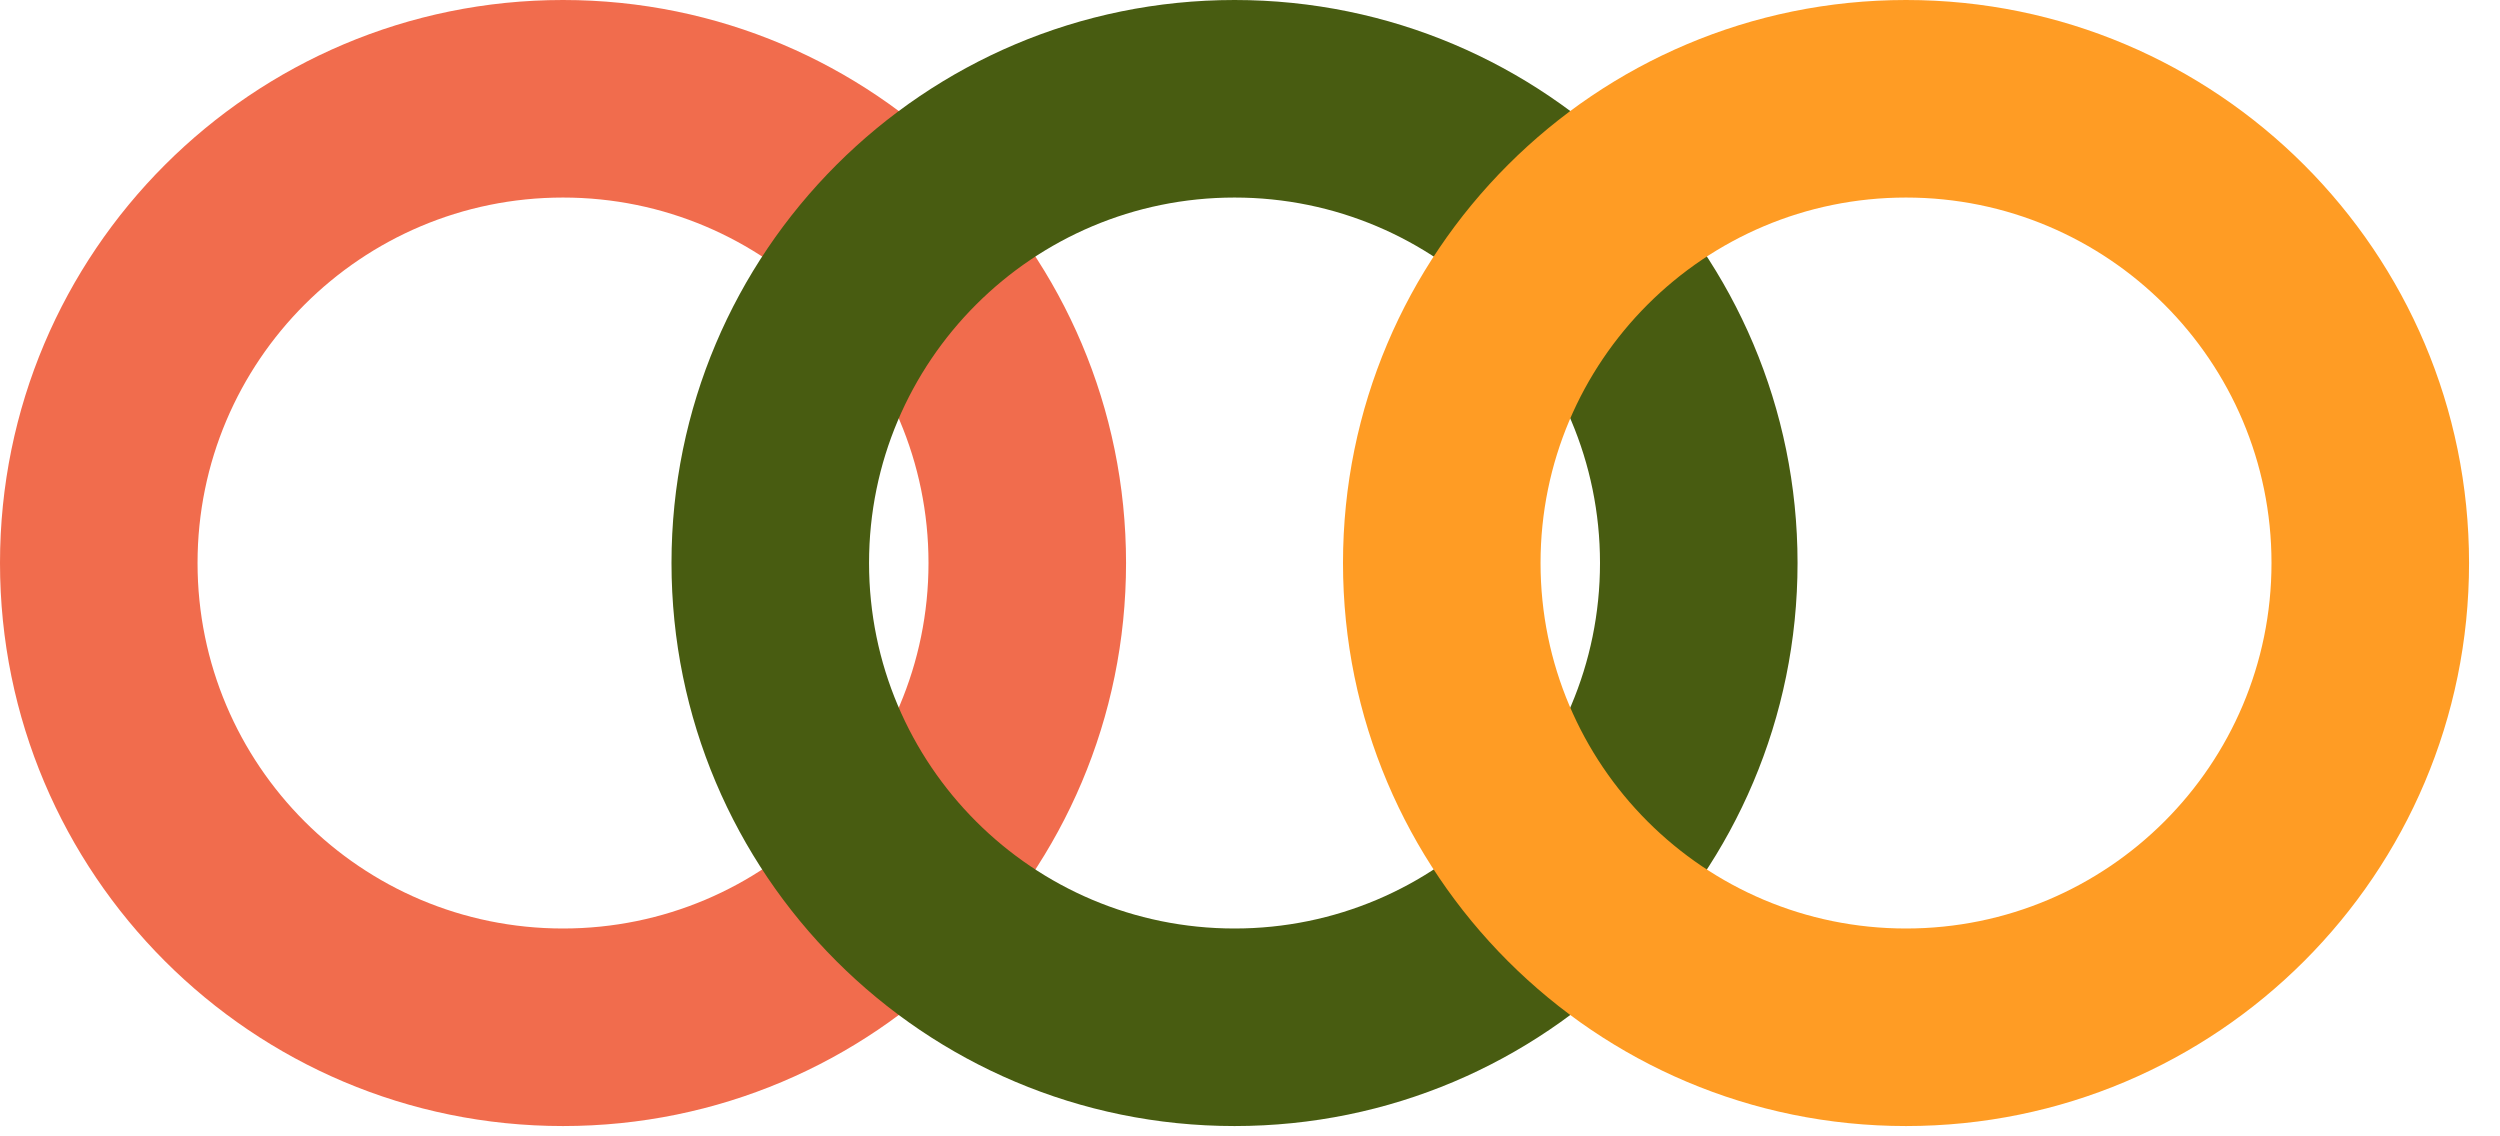
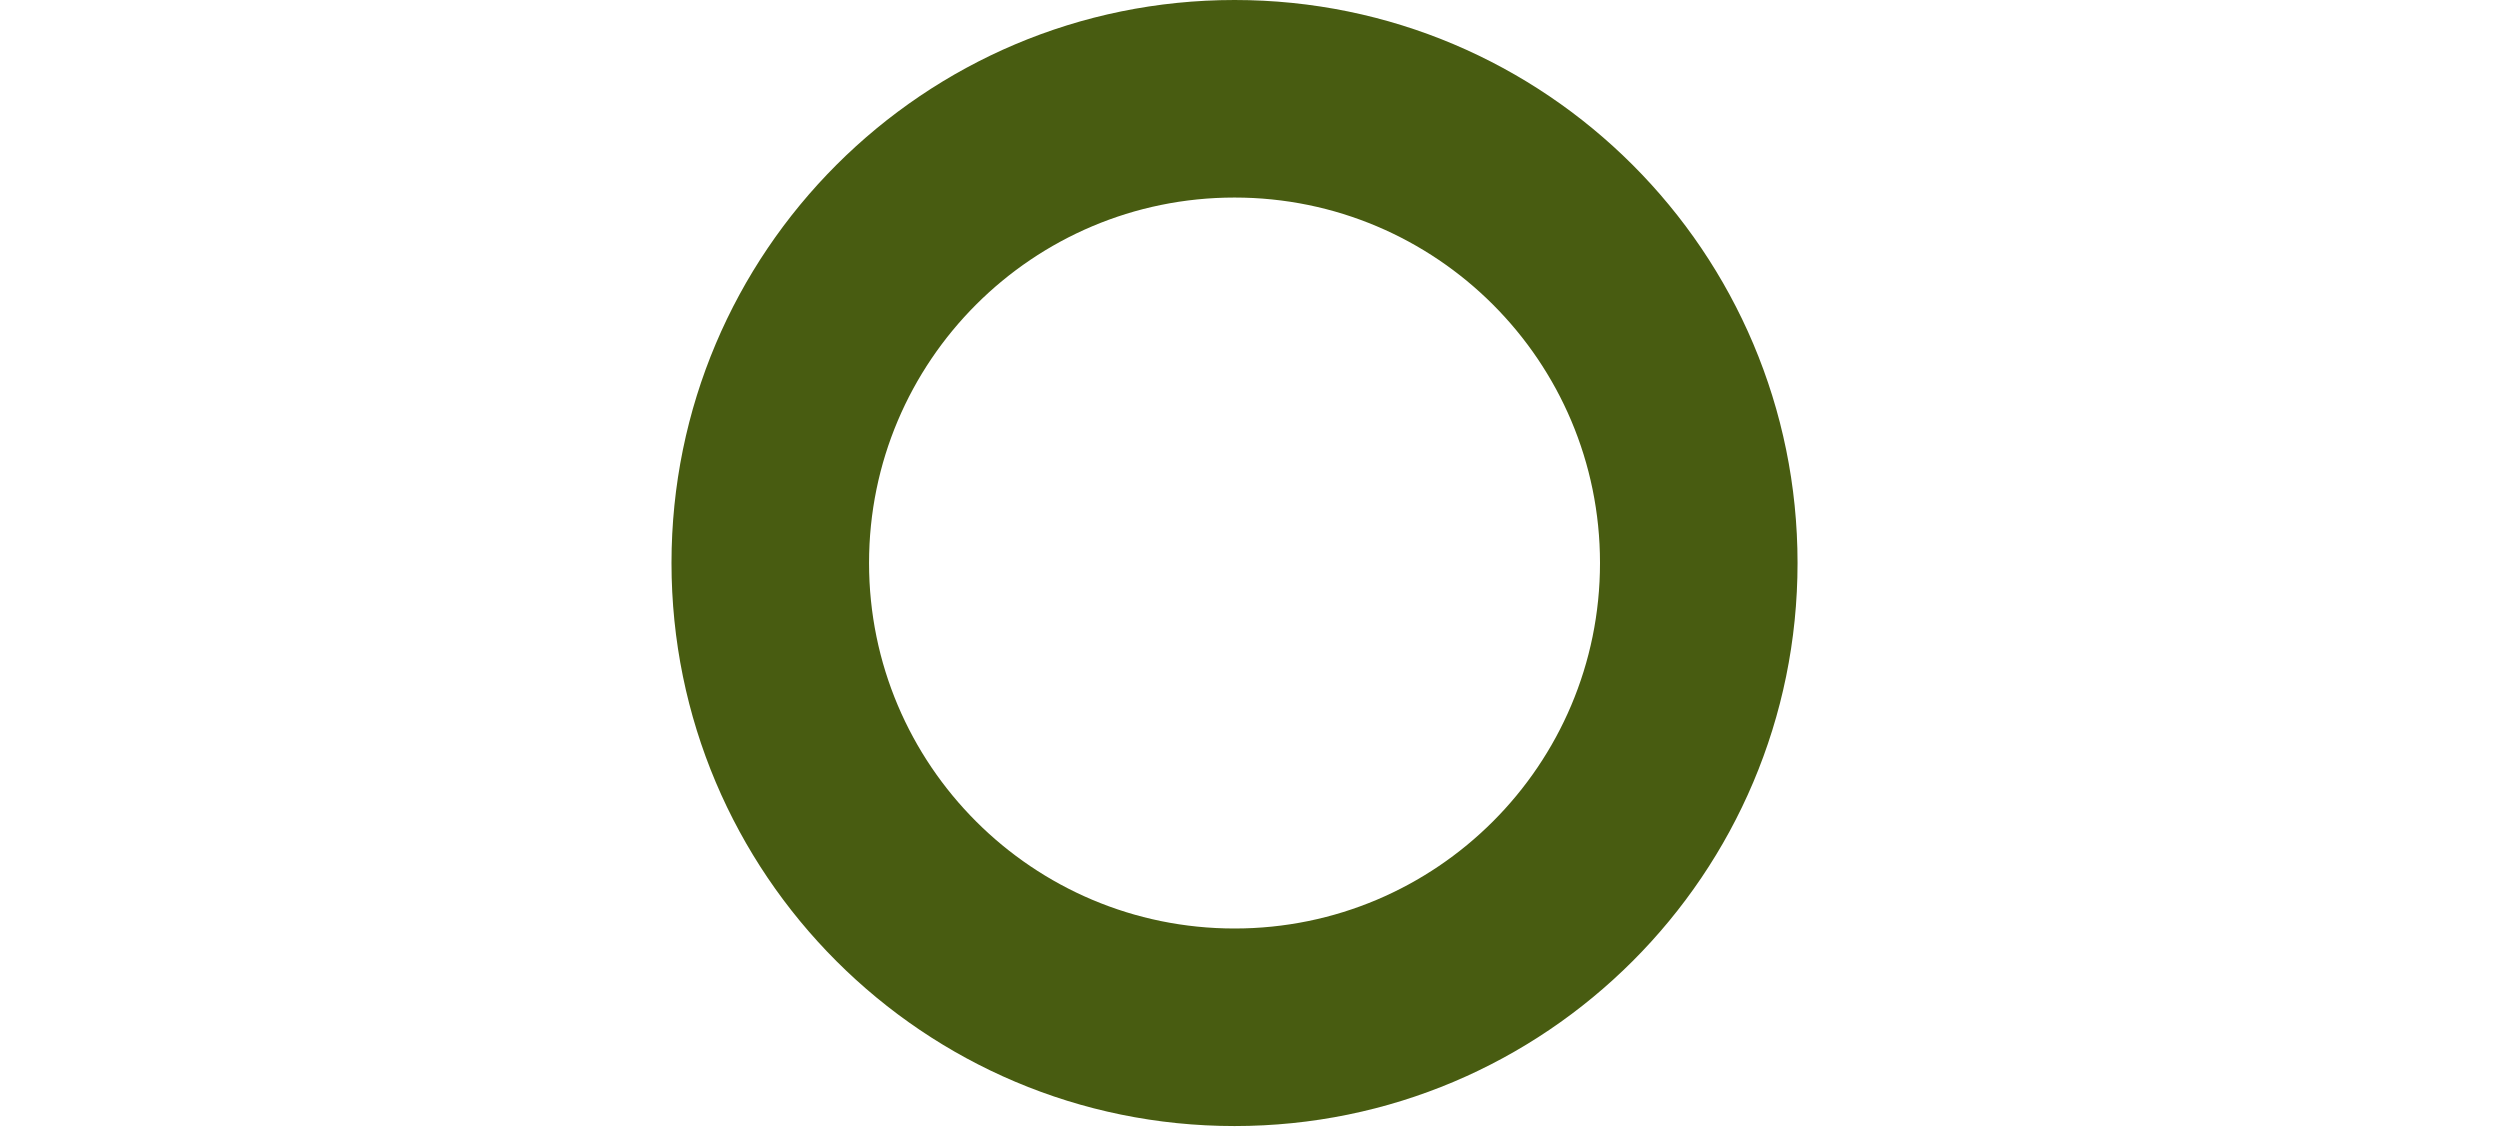
<svg xmlns="http://www.w3.org/2000/svg" fill="none" height="100%" overflow="visible" preserveAspectRatio="none" style="display: block;" viewBox="0 0 55 25" width="100%">
  <g id="Frame 2147236710">
-     <path d="M24.773 12.386C24.773 19.227 19.227 24.773 12.386 24.773C5.546 24.773 0 19.227 0 12.386C0 5.546 5.546 0 12.386 0C19.227 0 24.773 5.546 24.773 12.386ZM4.346 12.386C4.346 16.827 7.946 20.427 12.386 20.427C16.827 20.427 20.427 16.827 20.427 12.386C20.427 7.946 16.827 4.346 12.386 4.346C7.946 4.346 4.346 7.946 4.346 12.386Z" fill="#F16C4D" id="Ellipse 1" />
    <path d="M39.546 12.386C39.546 19.227 34 24.773 27.16 24.773C20.319 24.773 14.773 19.227 14.773 12.386C14.773 5.546 20.319 0 27.16 0C34 0 39.546 5.546 39.546 12.386ZM19.119 12.386C19.119 16.827 22.719 20.427 27.16 20.427C31.6 20.427 35.2 16.827 35.2 12.386C35.2 7.946 31.6 4.346 27.16 4.346C22.719 4.346 19.119 7.946 19.119 12.386Z" fill="#485C11" id="Ellipse 2" />
-     <path d="M54.319 12.386C54.319 19.227 48.773 24.773 41.932 24.773C35.092 24.773 29.546 19.227 29.546 12.386C29.546 5.546 35.092 0 41.932 0C48.773 0 54.319 5.546 54.319 12.386ZM33.892 12.386C33.892 16.827 37.492 20.427 41.932 20.427C46.373 20.427 49.973 16.827 49.973 12.386C49.973 7.946 46.373 4.346 41.932 4.346C37.492 4.346 33.892 7.946 33.892 12.386Z" fill="#FF9C24" id="Ellipse 3" />
  </g>
</svg>